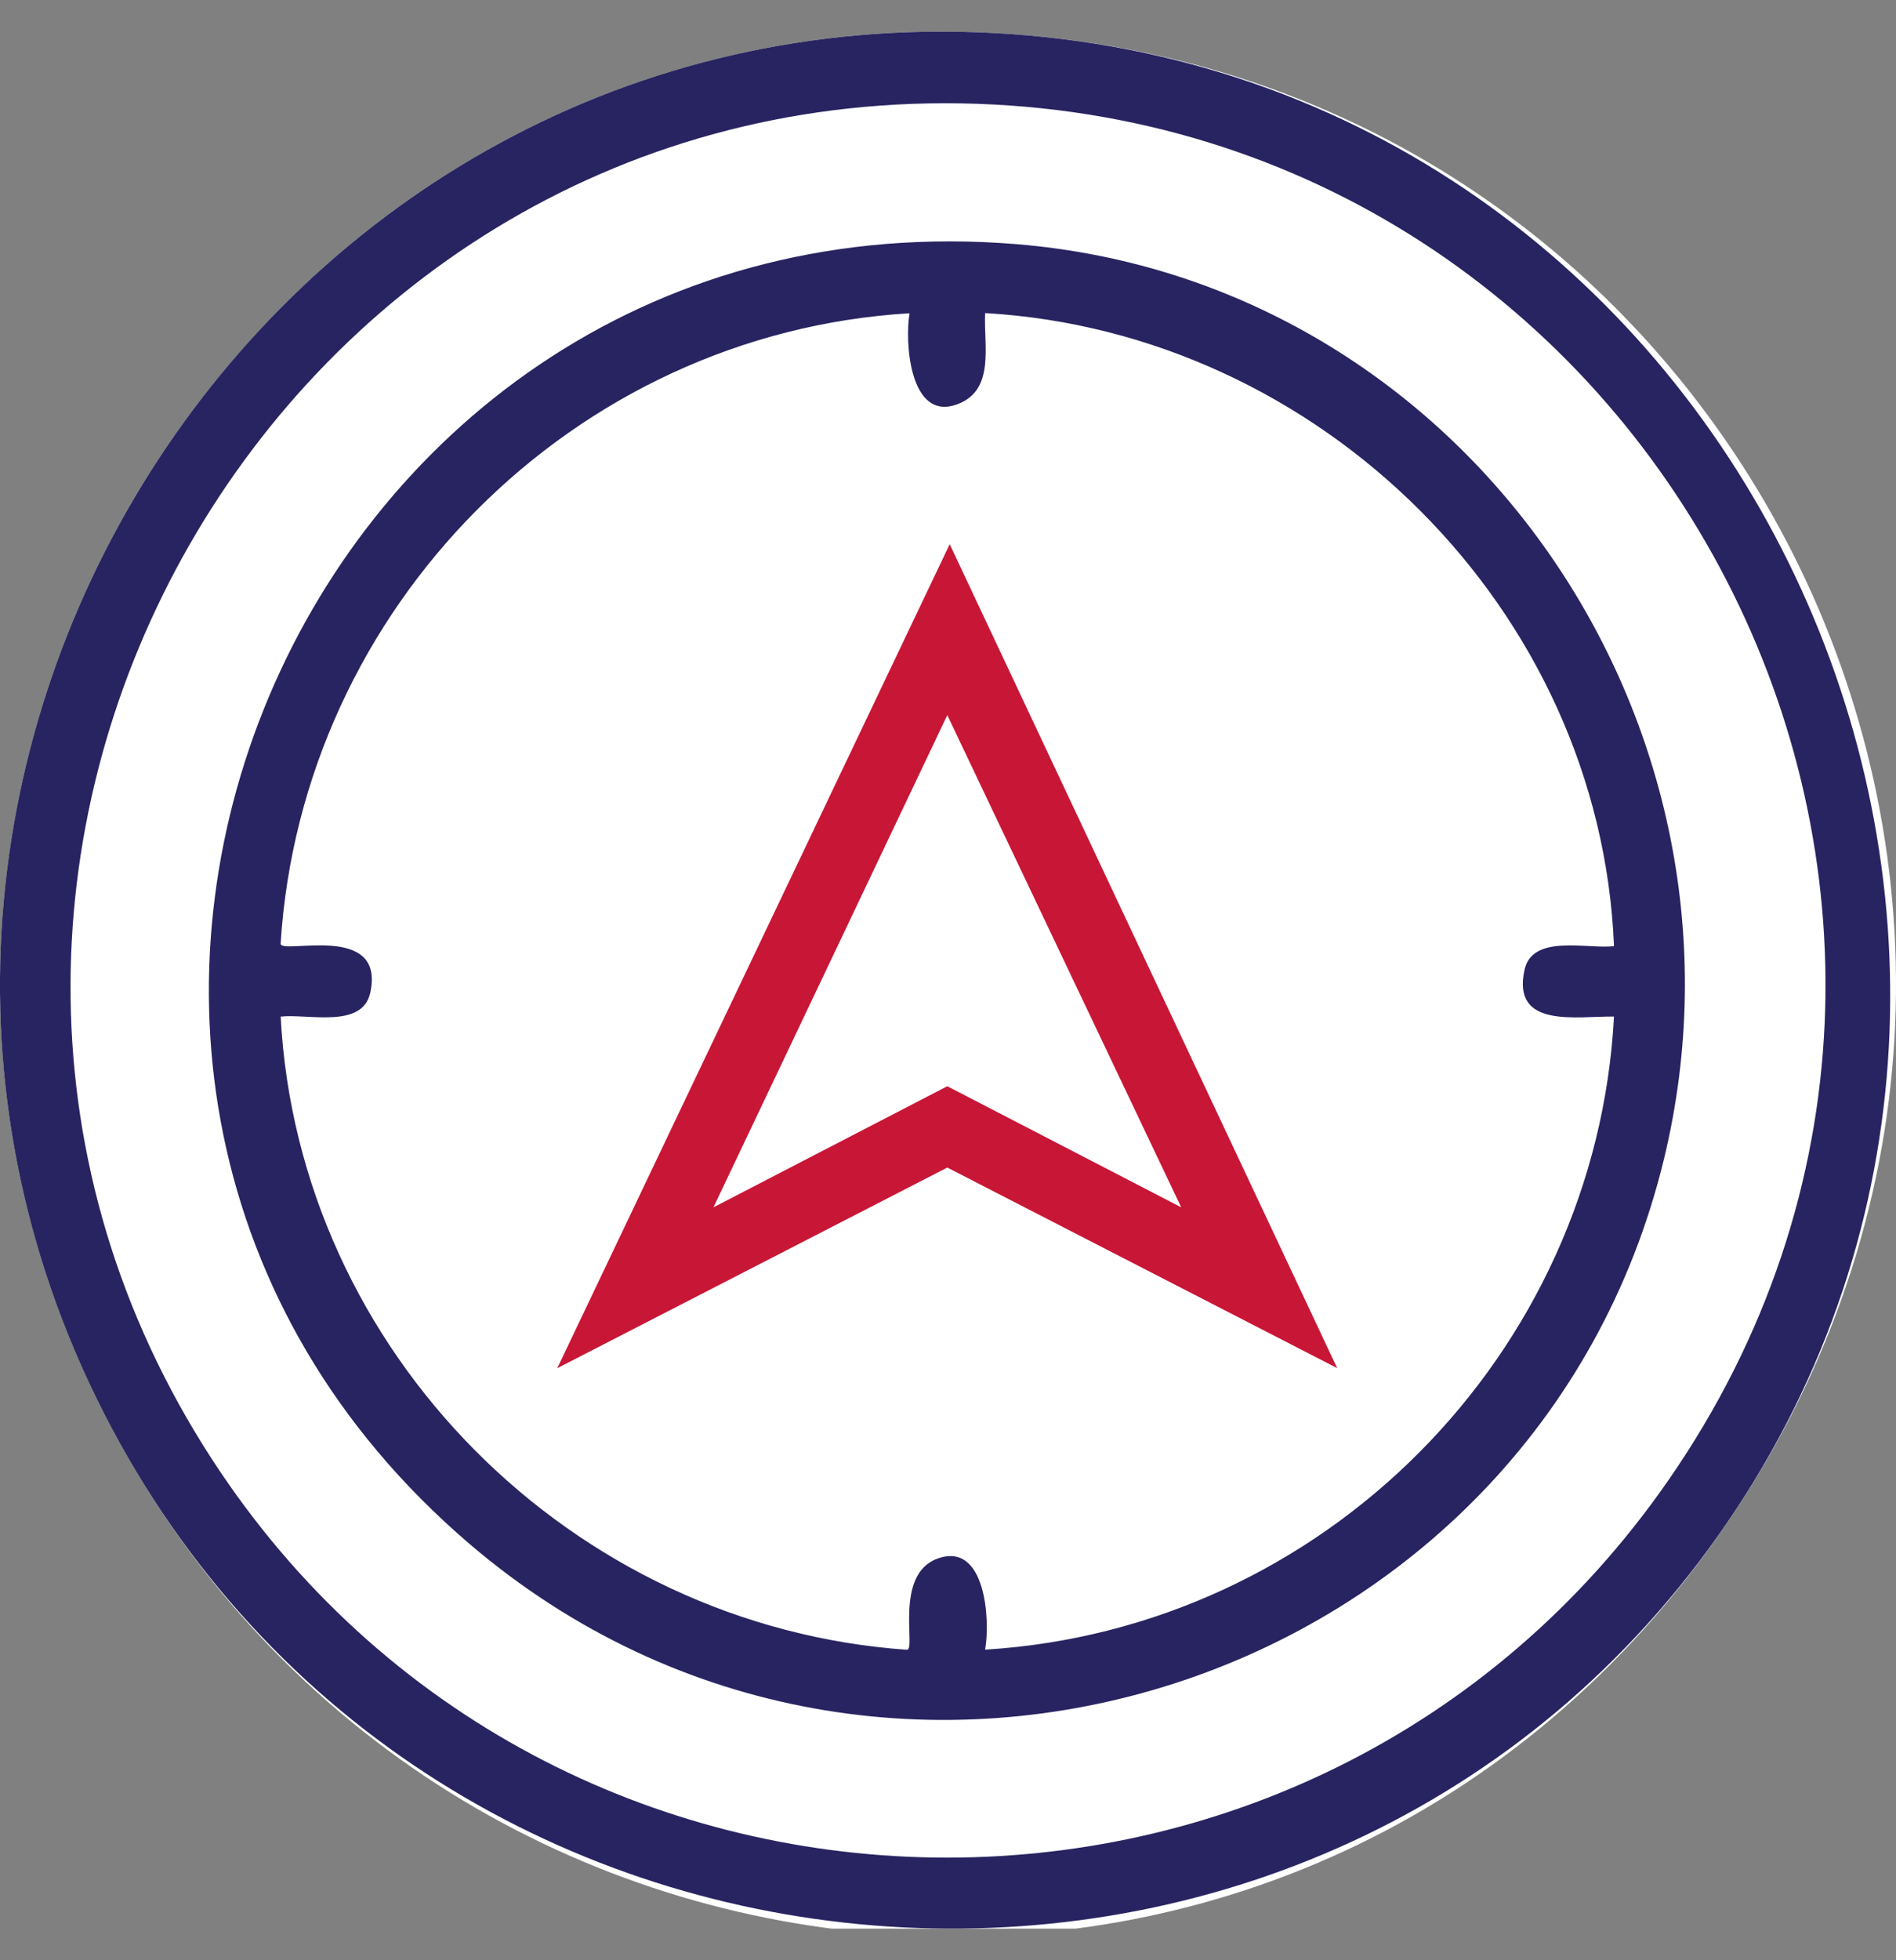
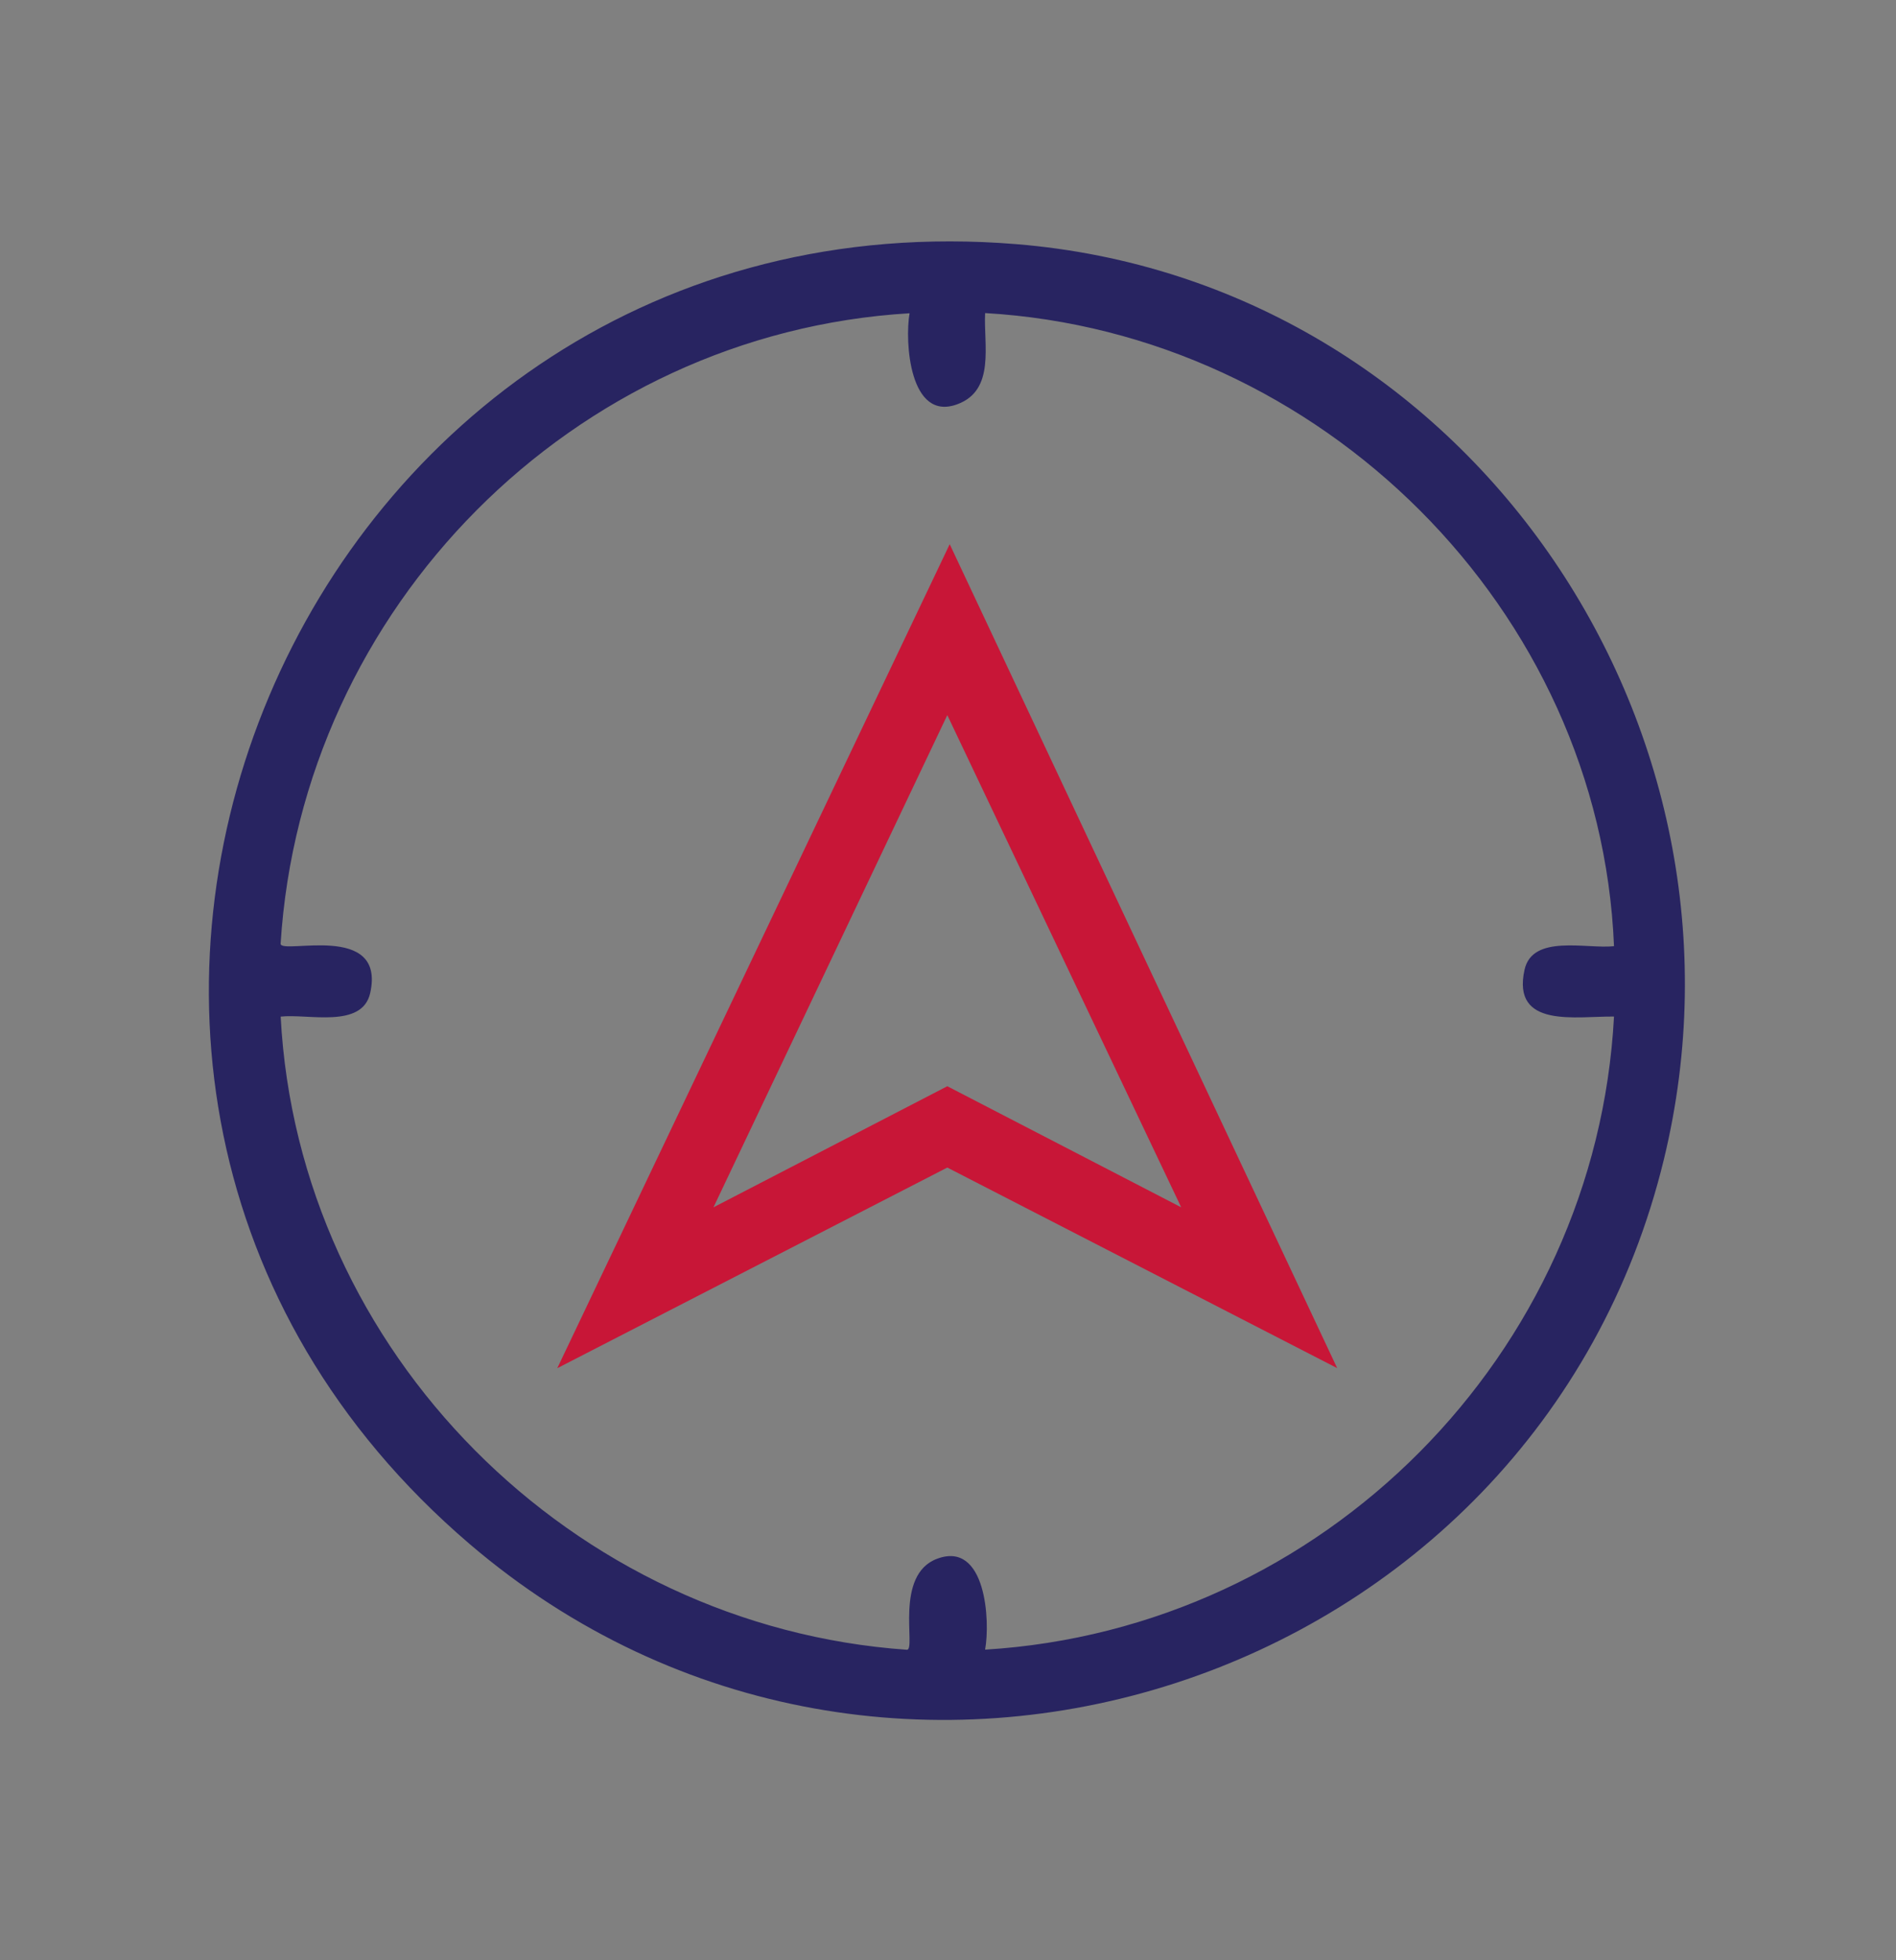
<svg xmlns="http://www.w3.org/2000/svg" width="30" height="31" viewBox="0 0 30 31" fill="none">
  <rect x="0" y="0" width="30" height="31" fill="#808080" stroke="none" />
  <g clip-path="url(#clip0_1405_736)">
-     <path d="M15.761 0.524C27.369 1.166 33.892 14.11 27.482 23.854C21.072 33.599 7.058 32.516 1.773 22.592C-3.683 12.352 4.155 -0.117 15.761 0.524Z" fill="white" />
-     <path d="M15.761 0.524C4.155 -0.118 -3.683 12.351 1.771 22.591C7.058 32.516 21.279 33.282 27.48 23.854C33.681 14.426 27.369 1.165 15.761 0.524ZM15.204 1.635C26.25 1.823 32.724 14.289 26.398 23.41C20.783 31.506 8.718 31.333 3.354 23.077C-2.658 13.821 4.167 1.449 15.204 1.635Z" fill="#282461" />
    <path d="M16.081 3.861C4.733 2.935 -1.222 17.018 7.428 24.415C14.017 30.048 24.3 26.691 26.328 18.332C27.994 11.464 23.202 4.443 16.081 3.861ZM15.587 4.951C20.893 5.258 25.32 9.637 25.538 14.963C25.108 15.011 24.246 14.767 24.122 15.338C23.917 16.27 24.94 16.069 25.538 16.076C25.253 21.419 20.938 25.762 15.587 26.088C15.67 25.639 15.602 24.363 14.829 24.65C14.145 24.903 14.496 26.083 14.352 26.09C9.054 25.72 4.719 21.383 4.441 16.077C4.872 16.028 5.732 16.273 5.858 15.702C6.107 14.573 4.448 15.103 4.44 14.925C4.773 9.614 9.064 5.272 14.392 4.954C14.314 5.396 14.389 6.677 15.15 6.392C15.75 6.169 15.563 5.458 15.587 4.954V4.951Z" fill="#282461" />
    <path d="M8.82 21.636L14.989 18.464L21.158 21.636L15.027 8.606L8.818 21.636H8.82ZM11.289 19.093L14.989 11.309L18.69 19.093L14.989 17.178L11.289 19.093Z" fill="#C81637" />
  </g>
  <defs>
    <clipPath id="clip0_1405_736">
      <rect width="30" height="30" fill="white" transform="matrix(-1 0 0 1 30 0.5)" />
    </clipPath>
  </defs>
</svg>